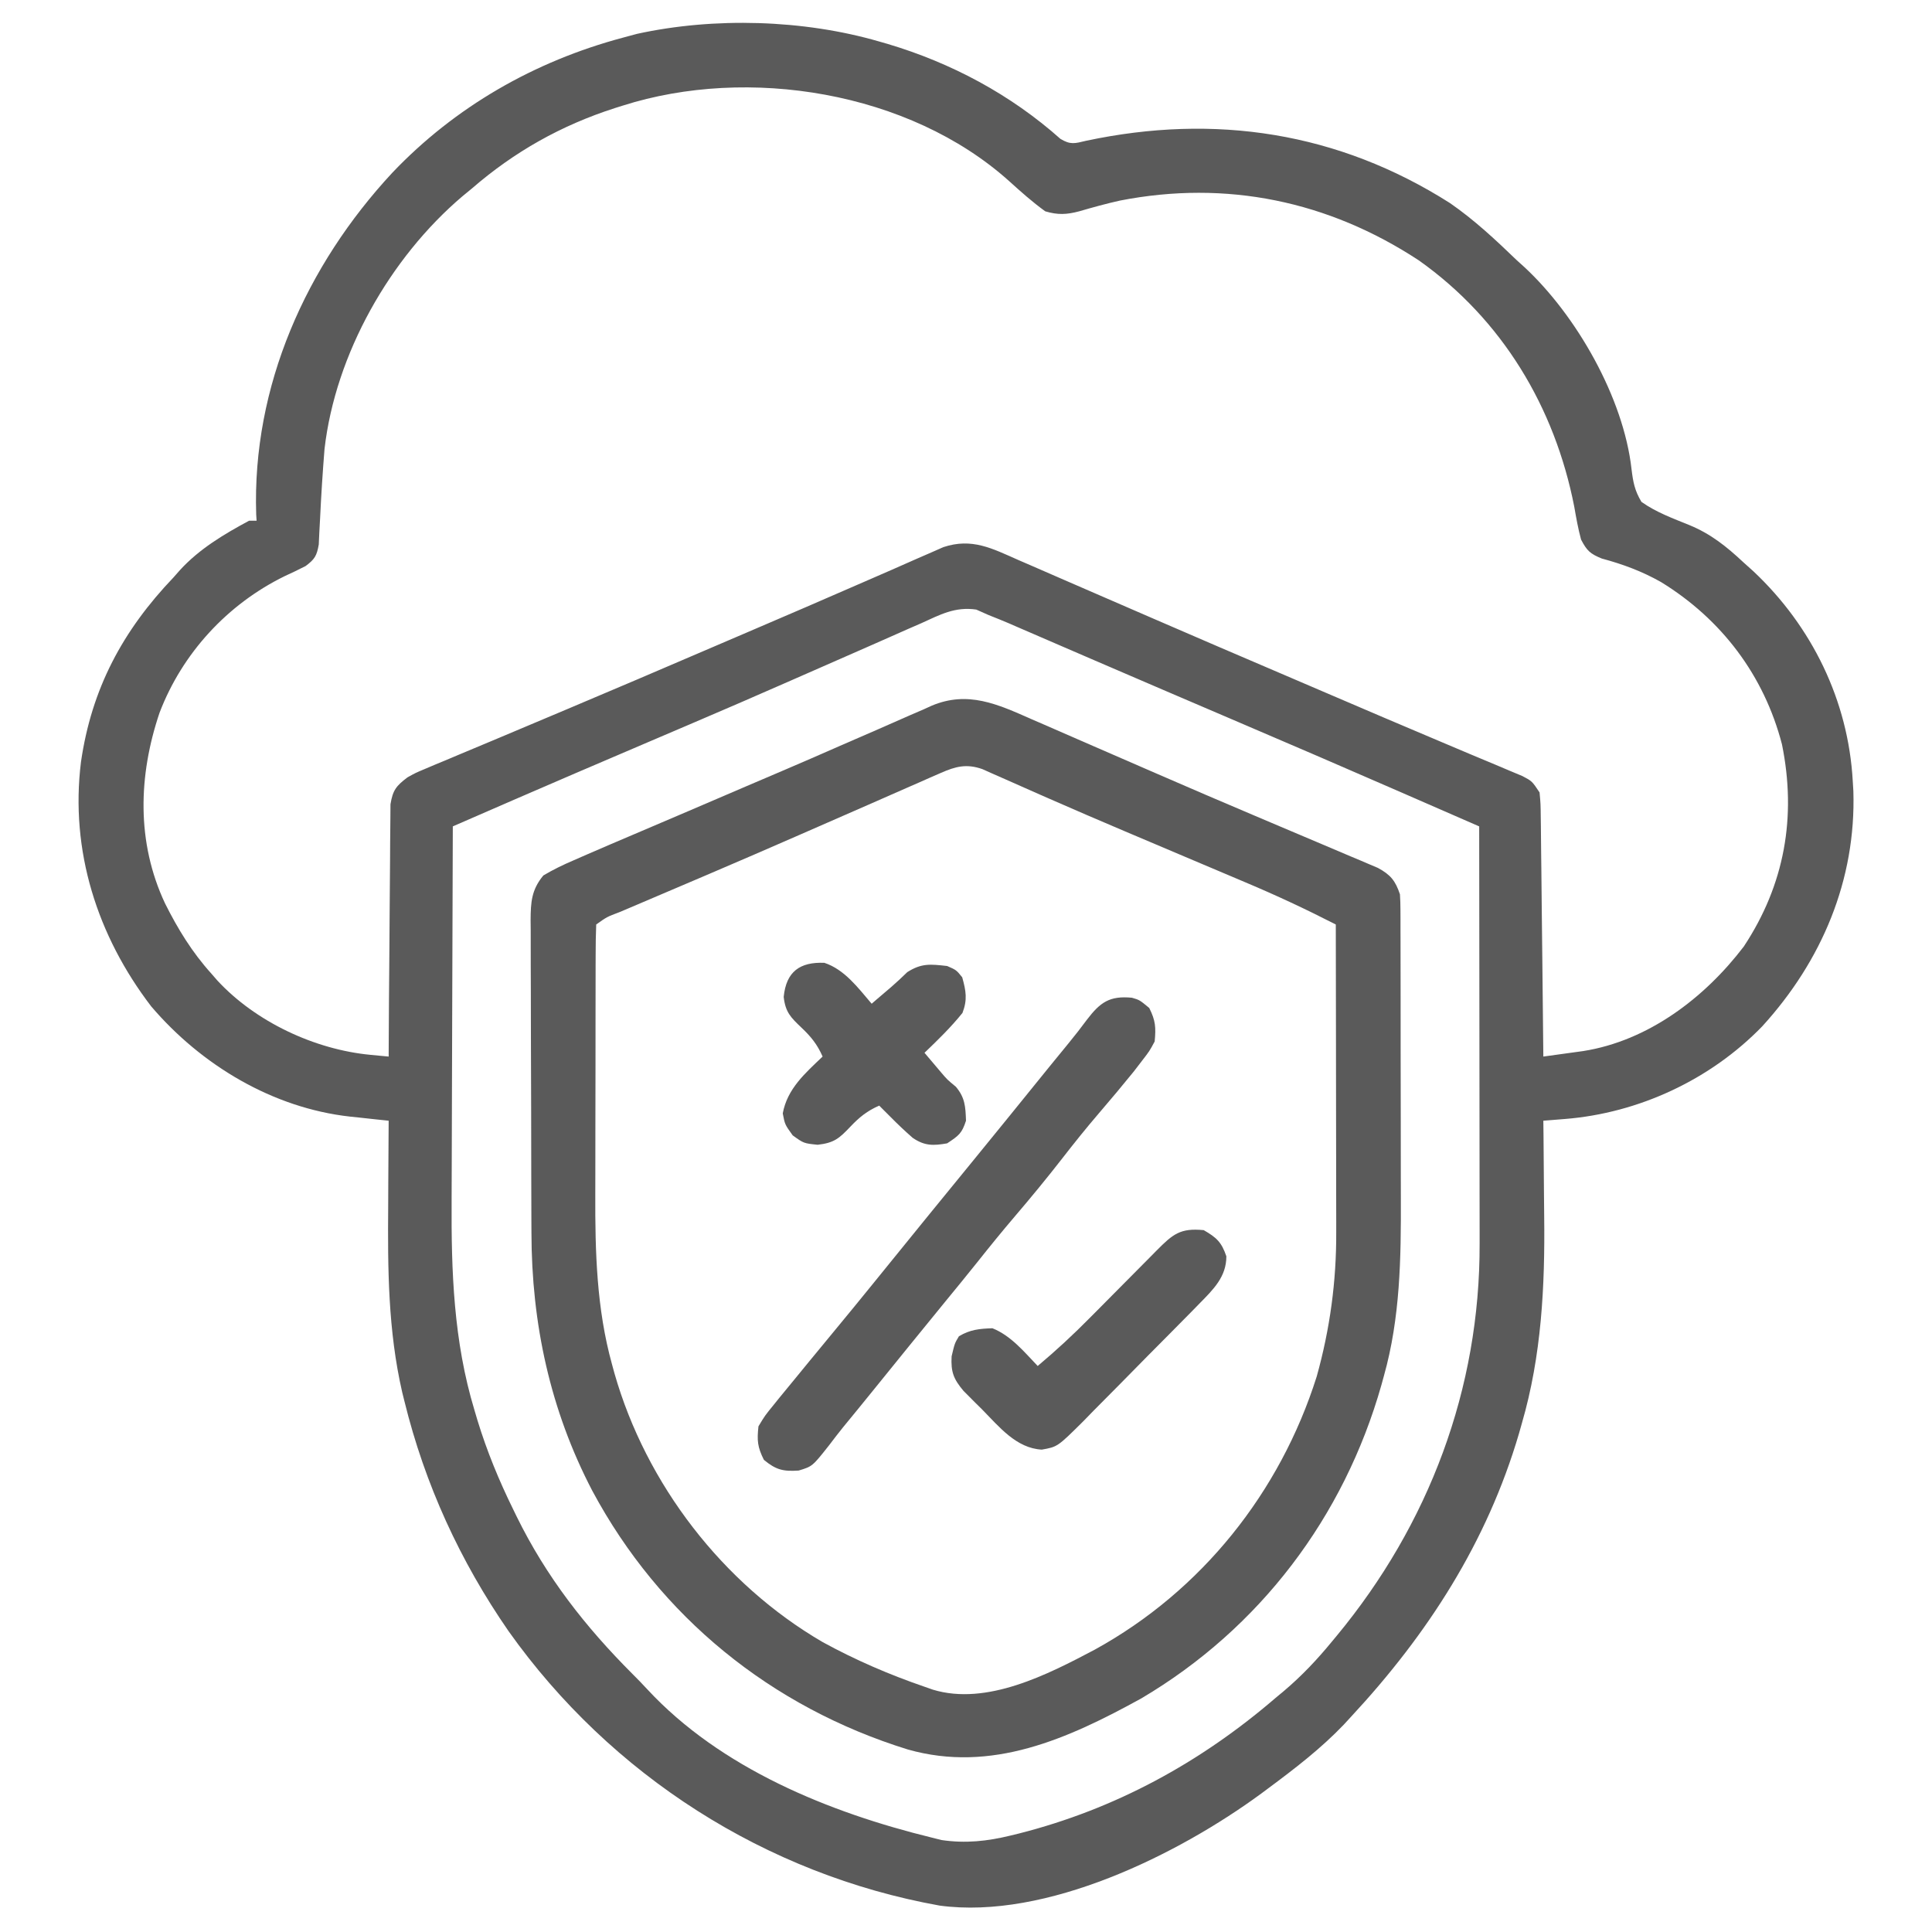
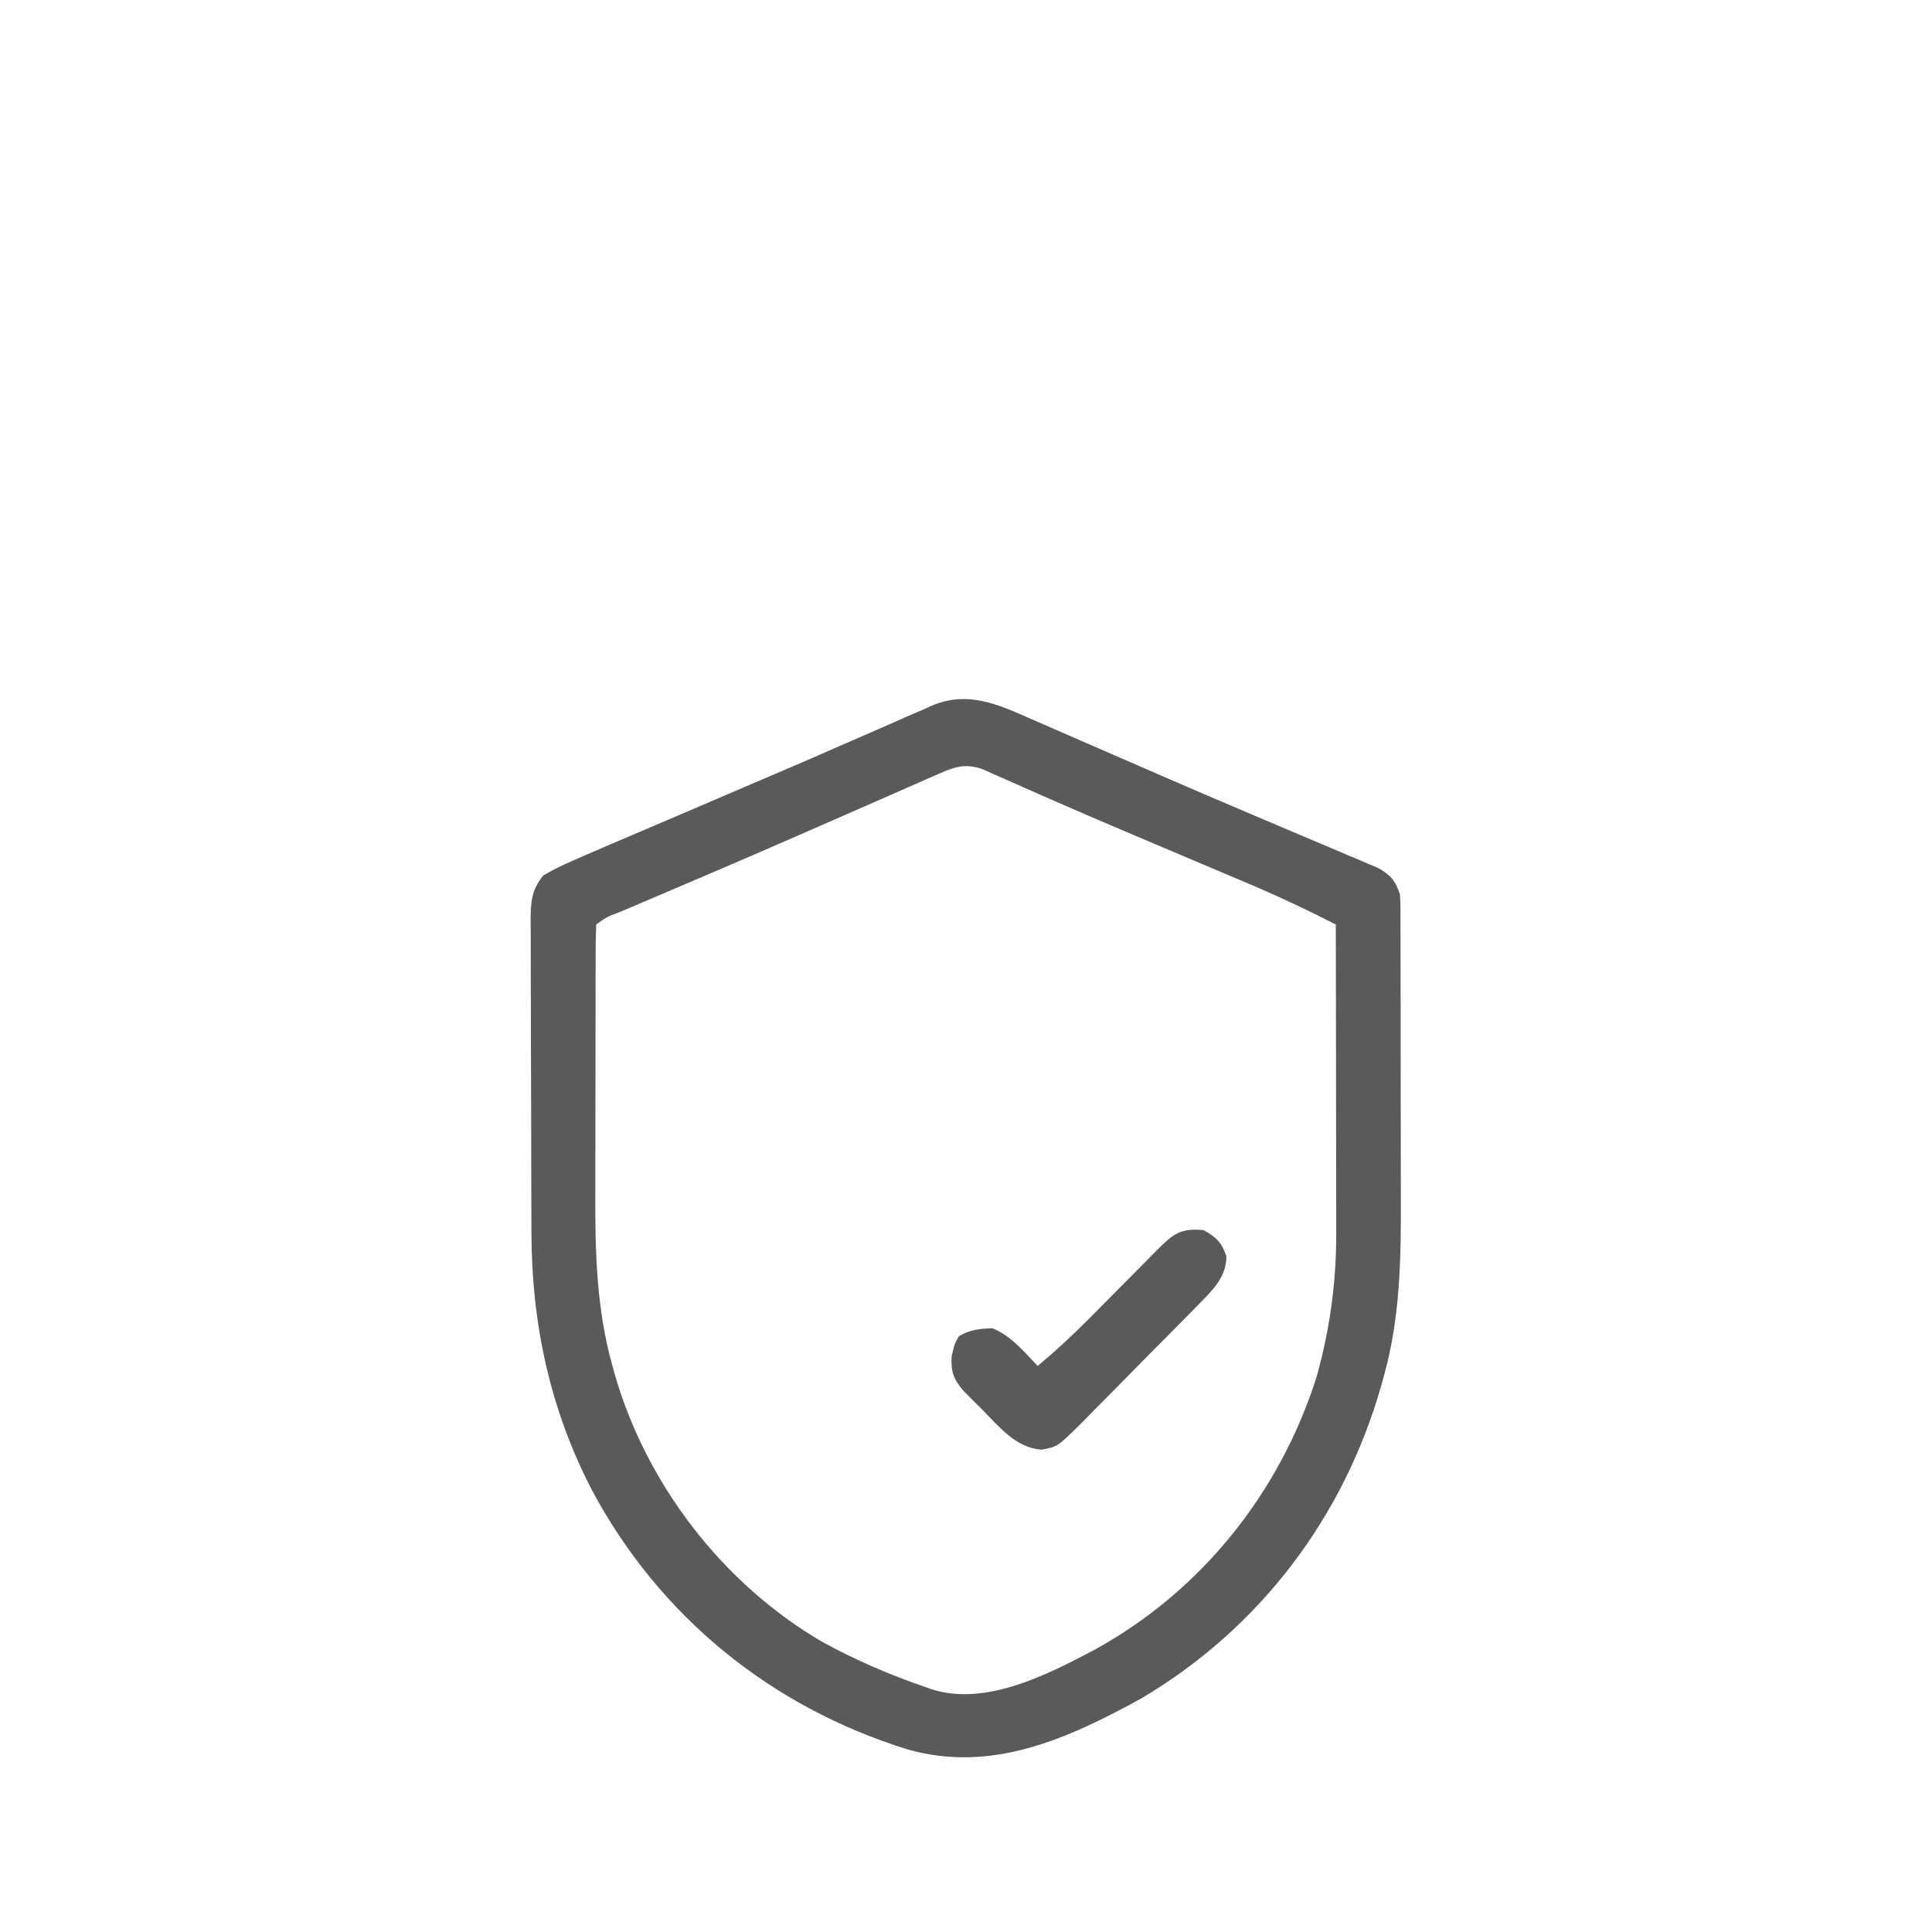
<svg xmlns="http://www.w3.org/2000/svg" version="1.1" width="512" height="512">
-   <path d="M0 0 C1.092 0.313 1.092 0.313 2.206 0.633 C19.124 5.671 34.815 14.046 48.023 25.801 C50.669 27.406 51.838 27.03 54.812 26.312 C88.98 19.036 121.665 24.014 151.25 42.812 C157.727 47.289 163.345 52.551 169 58 C169.646 58.583 170.292 59.165 170.957 59.766 C184.767 72.573 197.261 94.421 199.371 113.324 C199.792 116.782 200.203 118.997 202 122 C205.864 124.751 210.332 126.373 214.699 128.152 C220.346 130.469 224.566 133.849 229 138 C230.352 139.216 230.352 139.216 231.73 140.457 C247.18 155.011 256.81 174.658 258 196 C258.053 196.866 258.106 197.732 258.16 198.625 C258.897 222.204 249.795 243.679 234 261 C220.299 275.131 201.279 283.984 181.73 285.543 C180.656 285.63 179.581 285.716 178.473 285.805 C177.657 285.87 176.841 285.934 176 286 C176.016 287.309 176.031 288.617 176.048 289.965 C176.103 294.934 176.137 299.903 176.165 304.872 C176.18 307.001 176.2 309.131 176.226 311.26 C176.45 329.797 175.527 348.277 170.312 366.188 C170.059 367.083 169.806 367.979 169.544 368.903 C161.073 397.724 145.348 422.11 125 444 C124.389 444.665 123.778 445.33 123.148 446.016 C117.04 452.41 110.085 457.743 103 463 C102.144 463.639 102.144 463.639 101.271 464.29 C79.21 480.496 44.198 497.816 16 494 C-30.083 485.725 -71.129 459.433 -98.195 421.317 C-111.092 402.695 -120.406 382.36 -125.812 360.375 C-126.105 359.197 -126.105 359.197 -126.404 357.995 C-130.178 341.57 -130.261 325.201 -130.125 308.438 C-130.115 306.251 -130.106 304.064 -130.098 301.877 C-130.076 296.585 -130.043 291.292 -130 286 C-131.136 285.882 -132.272 285.763 -133.442 285.642 C-134.964 285.475 -136.486 285.308 -138.008 285.141 C-138.753 285.064 -139.497 284.988 -140.265 284.909 C-160.756 282.616 -179.653 271.272 -192.941 255.691 C-207.247 236.989 -214.462 214.433 -211.539 190.91 C-208.727 171.529 -200.537 156.17 -187 142 C-186.448 141.374 -185.897 140.747 -185.328 140.102 C-180.182 134.471 -173.675 130.594 -167 127 C-166.34 127 -165.68 127 -165 127 C-165.035 126.45 -165.07 125.899 -165.105 125.332 C-166.213 91.323 -151.855 59.344 -129.035 34.781 C-112.374 17.268 -91.338 5.245 -68 -1 C-66.741 -1.339 -65.481 -1.678 -64.184 -2.027 C-43.742 -6.504 -20.069 -5.829 0 0 Z M-68 17 C-68.684 17.214 -69.369 17.429 -70.074 17.649 C-84.298 22.233 -96.69 29.19 -108 39 C-109.212 39.996 -109.212 39.996 -110.449 41.012 C-129.649 57.318 -144.105 82.82 -147 108 C-147.493 114.157 -147.889 120.321 -148.179 126.491 C-148.276 128.265 -148.276 128.265 -148.375 130.074 C-148.424 131.142 -148.473 132.211 -148.523 133.311 C-149.055 136.31 -149.599 137.204 -152 139 C-153.83 139.944 -155.688 140.835 -157.562 141.688 C-172.701 149.101 -184.678 162.074 -190.72 177.885 C-196.367 194.604 -196.844 212.218 -189.283 228.373 C-185.892 235.151 -182.104 241.356 -177 247 C-176.47 247.61 -175.94 248.219 -175.395 248.848 C-165.244 259.818 -149.587 267.147 -134.789 268.547 C-133.891 268.633 -132.994 268.719 -132.069 268.808 C-131.386 268.871 -130.703 268.935 -130 269 C-129.996 268.132 -129.993 267.264 -129.989 266.369 C-129.951 258.188 -129.894 250.008 -129.816 241.827 C-129.777 237.621 -129.744 233.415 -129.729 229.209 C-129.714 225.15 -129.679 221.091 -129.632 217.032 C-129.617 215.484 -129.609 213.935 -129.608 212.387 C-129.606 210.217 -129.579 208.049 -129.546 205.88 C-129.533 204.028 -129.533 204.028 -129.519 202.138 C-128.896 198.37 -128.008 197.283 -125 195 C-122.846 193.807 -122.846 193.807 -120.478 192.815 C-119.575 192.432 -118.673 192.048 -117.744 191.653 C-116.761 191.247 -115.778 190.84 -114.766 190.422 C-113.725 189.982 -112.684 189.543 -111.612 189.09 C-108.162 187.634 -104.706 186.192 -101.25 184.75 C-98.826 183.73 -96.402 182.708 -93.979 181.686 C-90.191 180.087 -86.403 178.489 -82.613 176.896 C-70.173 171.664 -57.769 166.352 -45.369 161.026 C-41.829 159.507 -38.289 157.991 -34.748 156.476 C-24.454 152.069 -14.168 147.646 -3.91 143.156 C-1.481 142.098 0.949 141.04 3.378 139.982 C5.549 139.033 7.714 138.073 9.88 137.111 C11.162 136.553 12.444 135.995 13.727 135.438 C14.805 134.962 15.883 134.486 16.995 133.996 C24.576 131.483 29.906 134.332 36.867 137.406 C37.95 137.874 39.032 138.341 40.147 138.823 C43.108 140.104 46.065 141.395 49.021 142.69 C52.145 144.055 55.274 145.408 58.403 146.761 C62.974 148.74 67.544 150.722 72.111 152.708 C83.976 157.867 95.87 162.957 107.765 168.044 C111.293 169.554 114.819 171.067 118.346 172.581 C128.626 176.994 138.912 181.393 149.223 185.734 C151.681 186.773 154.138 187.812 156.596 188.852 C158.805 189.783 161.018 190.704 163.232 191.625 C164.527 192.173 165.822 192.721 167.117 193.27 C168.766 193.959 168.766 193.959 170.449 194.663 C173 196 173 196 175 199 C175.278 202.018 175.278 202.018 175.319 205.766 C175.329 206.45 175.339 207.133 175.349 207.837 C175.38 210.093 175.397 212.349 175.414 214.605 C175.433 216.171 175.452 217.736 175.473 219.301 C175.524 223.419 175.564 227.537 175.601 231.655 C175.641 235.858 175.692 240.061 175.742 244.264 C175.839 252.509 175.923 260.754 176 269 C178.253 268.692 180.506 268.381 182.759 268.067 C184.013 267.894 185.268 267.721 186.561 267.543 C203.794 264.823 218.739 253.457 229.117 239.844 C239.962 223.464 243.136 205.438 239.242 186.27 C234.502 168.008 223.245 153.11 207.188 143.25 C202.127 140.389 197.1 138.53 191.496 137.02 C188.403 135.756 187.55 134.963 186 132 C185.211 129.115 184.706 126.194 184.188 123.25 C179.026 96.913 165.104 73.656 143 58 C119.002 42.236 91.962 36.664 63.84 42.148 C60.174 42.961 56.604 43.951 53 45 C49.687 45.878 47.315 45.992 44 45 C40.575 42.523 37.512 39.785 34.383 36.953 C7.927 13.244 -34.782 6.406 -68 17 Z M11.035 154.211 C9.954 154.681 8.872 155.152 7.758 155.637 C4.801 156.928 1.853 158.236 -1.092 159.553 C-4.196 160.936 -7.311 162.293 -10.426 163.653 C-14.979 165.643 -19.53 167.639 -24.078 169.644 C-32.48 173.346 -40.908 176.986 -49.352 180.594 C-49.974 180.86 -50.596 181.125 -51.237 181.399 C-54.319 182.716 -57.402 184.032 -60.485 185.348 C-66.15 187.766 -71.812 190.191 -77.473 192.617 C-78.401 193.014 -79.33 193.412 -80.286 193.821 C-91.21 198.502 -102.103 203.256 -113 208 C-113.071 223.822 -113.123 239.644 -113.155 255.467 C-113.171 262.815 -113.192 270.164 -113.226 277.513 C-113.256 283.928 -113.276 290.343 -113.282 296.758 C-113.286 300.146 -113.297 303.533 -113.317 306.921 C-113.428 325.919 -112.805 344.442 -107.25 362.75 C-106.994 363.616 -106.738 364.482 -106.474 365.374 C-103.97 373.565 -100.778 381.321 -97 389 C-96.693 389.631 -96.387 390.262 -96.071 390.912 C-88.227 406.868 -77.902 420.098 -65.355 432.645 C-64.049 433.951 -62.754 435.269 -61.508 436.633 C-42.025 457.657 -13.226 469.344 14 476 C14.826 476.208 15.653 476.415 16.504 476.629 C22.841 477.571 28.627 476.951 34.812 475.438 C35.538 475.262 36.263 475.086 37.01 474.905 C62.555 468.416 85.08 456.13 105 439 C105.728 438.394 106.457 437.788 107.207 437.164 C111.966 433.142 116.053 428.815 120 424 C120.406 423.511 120.812 423.023 121.231 422.52 C145.69 392.972 159.238 357.031 159.114 318.574 C159.114 316.772 159.114 316.772 159.114 314.934 C159.113 311.672 159.108 308.41 159.101 305.149 C159.095 301.728 159.095 298.308 159.093 294.887 C159.09 288.424 159.082 281.961 159.072 275.498 C159.061 268.134 159.055 260.77 159.05 253.406 C159.04 238.27 159.022 223.135 159 208 C153.715 205.694 148.43 203.389 143.144 201.084 C141.353 200.302 139.562 199.521 137.771 198.739 C123.635 192.572 109.476 186.462 95.292 180.406 C90.818 178.495 86.346 176.578 81.875 174.661 C79.595 173.684 77.316 172.707 75.036 171.732 C69.054 169.171 63.077 166.603 57.105 164.019 C53.917 162.64 50.727 161.265 47.537 159.89 C45.985 159.22 44.434 158.548 42.884 157.875 C40.709 156.931 38.533 155.992 36.355 155.055 C35.395 154.635 35.395 154.635 34.414 154.207 C32.623 153.439 30.812 152.719 29 152 C27.919 151.52 26.839 151.04 25.726 150.546 C20.073 149.718 16.138 151.894 11.035 154.211 Z " fill="#5A5A5A" transform="translate(233,11)" />
  <path d="M0 0 C1.099 0.475 2.197 0.95 3.329 1.439 C6.306 2.728 9.277 4.027 12.247 5.331 C15.349 6.691 18.457 8.038 21.565 9.385 C25.4 11.049 29.234 12.714 33.066 14.384 C41.718 18.155 50.391 21.87 59.082 25.551 C61.352 26.514 63.621 27.477 65.891 28.44 C69.133 29.816 72.375 31.19 75.621 32.558 C78.6 33.814 81.576 35.08 84.551 36.348 C85.429 36.715 86.308 37.083 87.213 37.462 C88.015 37.806 88.817 38.149 89.644 38.503 C90.339 38.797 91.034 39.091 91.75 39.394 C95.086 41.197 96.391 42.784 97.594 46.391 C97.686 47.748 97.724 49.11 97.727 50.471 C97.734 51.715 97.734 51.715 97.74 52.985 C97.74 53.892 97.739 54.798 97.739 55.733 C97.742 56.691 97.746 57.649 97.749 58.637 C97.759 61.818 97.761 64.999 97.762 68.18 C97.765 70.399 97.768 72.619 97.772 74.838 C97.778 79.504 97.78 84.169 97.779 88.835 C97.779 94.771 97.793 100.707 97.81 106.644 C97.821 111.237 97.823 115.831 97.822 120.424 C97.824 122.609 97.828 124.795 97.836 126.98 C97.887 142.833 97.677 158.636 93.344 174.016 C93.02 175.198 93.02 175.198 92.689 176.403 C82.765 211.429 60.438 240.949 29.047 259.488 C9.595 270.204 -10.644 279.328 -32.844 273.016 C-69.016 261.806 -98.525 237.872 -116.425 204.49 C-127.617 183.063 -132.537 160.139 -132.567 136.042 C-132.572 135.073 -132.577 134.104 -132.582 133.105 C-132.597 129.943 -132.604 126.78 -132.609 123.617 C-132.612 122.53 -132.615 121.443 -132.618 120.323 C-132.633 114.586 -132.642 108.848 -132.646 103.111 C-132.652 97.189 -132.676 91.268 -132.704 85.346 C-132.723 80.783 -132.728 76.219 -132.73 71.655 C-132.733 69.471 -132.741 67.287 -132.754 65.103 C-132.771 62.056 -132.769 59.01 -132.763 55.963 C-132.772 55.064 -132.781 54.164 -132.791 53.237 C-132.759 48.485 -132.571 45.203 -129.406 41.391 C-126.74 39.815 -124.242 38.605 -121.406 37.391 C-120.258 36.888 -119.11 36.385 -117.928 35.867 C-113.681 34.017 -109.419 32.204 -105.156 30.391 C-103.577 29.717 -101.998 29.043 -100.419 28.369 C-97.237 27.01 -94.054 25.653 -90.872 24.296 C-85.868 22.162 -80.87 20.013 -75.873 17.862 C-72.551 16.435 -69.225 15.018 -65.898 13.602 C-60.958 11.495 -56.036 9.353 -51.12 7.188 C-47.677 5.676 -44.227 4.182 -40.776 2.69 C-39.088 1.956 -37.403 1.215 -35.722 0.466 C-33.36 -0.585 -30.989 -1.609 -28.613 -2.629 C-27.917 -2.946 -27.222 -3.263 -26.505 -3.59 C-16.91 -7.625 -9.038 -4.004 0 0 Z M-24.059 14.216 C-24.986 14.619 -25.912 15.022 -26.867 15.438 C-27.873 15.884 -28.878 16.33 -29.914 16.789 C-30.972 17.251 -32.031 17.714 -33.121 18.19 C-36.594 19.709 -40.063 21.237 -43.531 22.766 C-47.126 24.341 -50.722 25.913 -54.318 27.485 C-56.756 28.551 -59.194 29.618 -61.632 30.686 C-69.482 34.123 -77.346 37.525 -85.227 40.891 C-86.7 41.52 -86.7 41.52 -88.203 42.162 C-91.936 43.755 -95.669 45.346 -99.404 46.934 C-101.932 48.009 -104.458 49.086 -106.984 50.164 C-107.73 50.48 -108.475 50.795 -109.243 51.12 C-112.565 52.37 -112.565 52.37 -115.406 54.391 C-115.512 57.101 -115.553 59.785 -115.552 62.496 C-115.555 63.347 -115.558 64.197 -115.562 65.074 C-115.571 67.909 -115.573 70.743 -115.574 73.578 C-115.577 75.554 -115.581 77.529 -115.584 79.505 C-115.59 83.665 -115.592 87.825 -115.592 91.984 C-115.591 97.27 -115.605 102.556 -115.622 107.843 C-115.634 111.935 -115.635 116.028 -115.635 120.12 C-115.636 122.066 -115.64 124.011 -115.648 125.956 C-115.703 141.099 -115.302 156.263 -111.219 170.953 C-111.004 171.738 -110.79 172.522 -110.569 173.331 C-102.182 202.718 -81.86 229.16 -55.383 244.568 C-46.748 249.301 -37.719 253.196 -28.406 256.391 C-27.67 256.648 -26.934 256.906 -26.176 257.172 C-11.908 261.501 4.309 253.13 16.742 246.551 C45.031 230.997 65.838 204.869 75.531 174.195 C79.051 161.59 80.765 148.973 80.707 135.902 C80.707 134.568 80.707 134.568 80.708 133.208 C80.707 130.308 80.699 127.408 80.691 124.508 C80.69 122.482 80.688 120.456 80.687 118.43 C80.683 113.127 80.674 107.823 80.662 102.52 C80.652 97.097 80.648 91.673 80.643 86.25 C80.632 75.63 80.615 65.01 80.594 54.391 C72.734 50.36 64.804 46.656 56.664 43.23 C55.011 42.529 55.011 42.529 53.325 41.814 C49.791 40.315 46.255 38.821 42.719 37.328 C37.869 35.275 33.02 33.22 28.172 31.164 C26.99 30.663 25.809 30.163 24.591 29.647 C17.882 26.8 11.188 23.925 4.516 20.992 C3.8 20.678 3.085 20.364 2.348 20.041 C-0.816 18.652 -3.974 17.255 -7.128 15.845 C-8.192 15.377 -9.256 14.908 -10.352 14.426 C-11.244 14.028 -12.136 13.629 -13.055 13.219 C-17.263 11.736 -20.153 12.499 -24.059 14.216 Z " fill="#5A5A5A" transform="translate(273.406,190.609)" />
-   <path d="M0 0 C2.023 0.59 2.023 0.59 4.586 2.715 C6.268 6.08 6.376 7.865 6.023 11.59 C4.66 14.125 4.66 14.125 2.711 16.652 C1.979 17.606 1.247 18.56 0.492 19.543 C-2.517 23.257 -5.583 26.915 -8.697 30.541 C-12.069 34.475 -15.3 38.497 -18.477 42.59 C-22.547 47.828 -26.75 52.928 -31.058 57.972 C-34.467 61.969 -37.771 66.037 -41.035 70.152 C-43.803 73.627 -46.625 77.057 -49.441 80.492 C-52.38 84.079 -55.303 87.678 -58.227 91.277 C-58.774 91.951 -59.322 92.625 -59.886 93.319 C-62.736 96.826 -65.581 100.338 -68.418 103.855 C-71.117 107.203 -73.841 110.529 -76.571 113.851 C-77.829 115.408 -79.045 116.999 -80.254 118.594 C-84.682 124.197 -84.682 124.197 -88.32 125.301 C-92.418 125.58 -94.346 125.113 -97.539 122.465 C-99.237 119.07 -99.387 117.351 -98.977 113.59 C-97.281 110.758 -97.281 110.758 -94.852 107.777 C-94.409 107.226 -93.965 106.675 -93.509 106.107 C-92.013 104.255 -90.496 102.422 -88.977 100.59 C-87.868 99.236 -86.76 97.882 -85.652 96.527 C-83.295 93.651 -80.928 90.782 -78.555 87.918 C-75.15 83.807 -71.776 79.673 -68.414 75.527 C-67.885 74.875 -67.356 74.223 -66.81 73.551 C-65.741 72.233 -64.672 70.914 -63.603 69.596 C-60.813 66.155 -58.02 62.716 -55.227 59.277 C-54.68 58.604 -54.133 57.931 -53.57 57.238 C-49.836 52.642 -46.088 48.058 -42.336 43.477 C-39.459 39.957 -36.592 36.43 -33.727 32.902 C-33.179 32.229 -32.632 31.555 -32.068 30.861 C-28.635 26.636 -25.209 22.404 -21.787 18.169 C-20.147 16.146 -18.496 14.133 -16.844 12.121 C-15.143 10.047 -13.517 7.968 -11.922 5.809 C-8.423 1.229 -5.933 -0.577 0 0 Z " fill="#5A5A5A" transform="translate(299.977,264.41)" />
-   <path d="M0 0 C5.377 1.787 8.937 6.643 12.527 10.84 C13.198 10.26 13.198 10.26 13.883 9.668 C15.139 8.586 16.401 7.511 17.668 6.441 C19.147 5.168 20.567 3.827 21.965 2.465 C25.757 0.06 28.069 0.344 32.527 0.84 C34.965 1.902 34.965 1.902 36.527 3.84 C37.526 7.435 37.944 9.757 36.59 13.277 C33.523 17.088 30.058 20.46 26.527 23.84 C27.442 24.925 28.359 26.008 29.277 27.09 C29.823 27.734 30.368 28.379 30.93 29.043 C32.563 30.959 32.563 30.959 34.84 32.84 C37.278 35.729 37.394 38.12 37.527 41.84 C36.425 45.238 35.606 45.787 32.527 47.84 C28.846 48.489 26.538 48.533 23.398 46.379 C21.359 44.599 19.427 42.768 17.527 40.84 C16.669 39.983 16.669 39.983 15.793 39.109 C15.375 38.69 14.958 38.271 14.527 37.84 C11.342 39.236 9.288 40.885 6.902 43.402 C3.936 46.518 2.621 47.716 -1.785 48.215 C-5.473 47.84 -5.473 47.84 -8.41 45.715 C-10.473 42.84 -10.473 42.84 -11.035 39.902 C-9.834 33.361 -5.097 29.254 -0.473 24.84 C-1.869 21.654 -3.518 19.6 -6.035 17.215 C-8.919 14.469 -10.333 13.098 -10.785 9.027 C-10.126 2.302 -6.463 -0.269 0 0 Z " fill="#5A5A5A" transform="translate(218.473,255.16)" />
  <path d="M0 0 C3.416 1.974 4.723 3.185 6 6.938 C6 12.365 2.568 15.685 -1.085 19.407 C-1.903 20.244 -2.721 21.082 -3.564 21.944 C-4.445 22.834 -5.326 23.724 -6.234 24.641 C-7.146 25.563 -8.057 26.486 -8.996 27.437 C-10.922 29.384 -12.853 31.326 -14.786 33.267 C-17.256 35.747 -19.706 38.245 -22.152 40.749 C-24.5 43.142 -26.868 45.515 -29.234 47.891 C-30.108 48.788 -30.981 49.686 -31.88 50.611 C-38.747 57.429 -38.747 57.429 -42.922 58.165 C-49.699 57.802 -54.229 52.084 -58.75 47.5 C-59.326 46.932 -59.902 46.363 -60.496 45.777 C-61.049 45.222 -61.602 44.666 -62.172 44.094 C-62.916 43.346 -62.916 43.346 -63.675 42.584 C-66.307 39.437 -67.031 37.59 -66.812 33.438 C-66 30 -66 30 -64.875 28.125 C-61.917 26.35 -59.422 26.118 -56 26 C-51.066 27.974 -47.619 32.224 -44 36 C-39.111 31.902 -34.521 27.646 -30.043 23.105 C-29.414 22.473 -28.785 21.84 -28.137 21.188 C-26.151 19.19 -24.169 17.189 -22.188 15.188 C-19.559 12.532 -16.927 9.88 -14.293 7.23 C-13.691 6.62 -13.089 6.01 -12.469 5.381 C-8.16 1.047 -6.214 -0.609 0 0 Z " fill="#5A5A5A" transform="translate(319,326)" />
</svg>